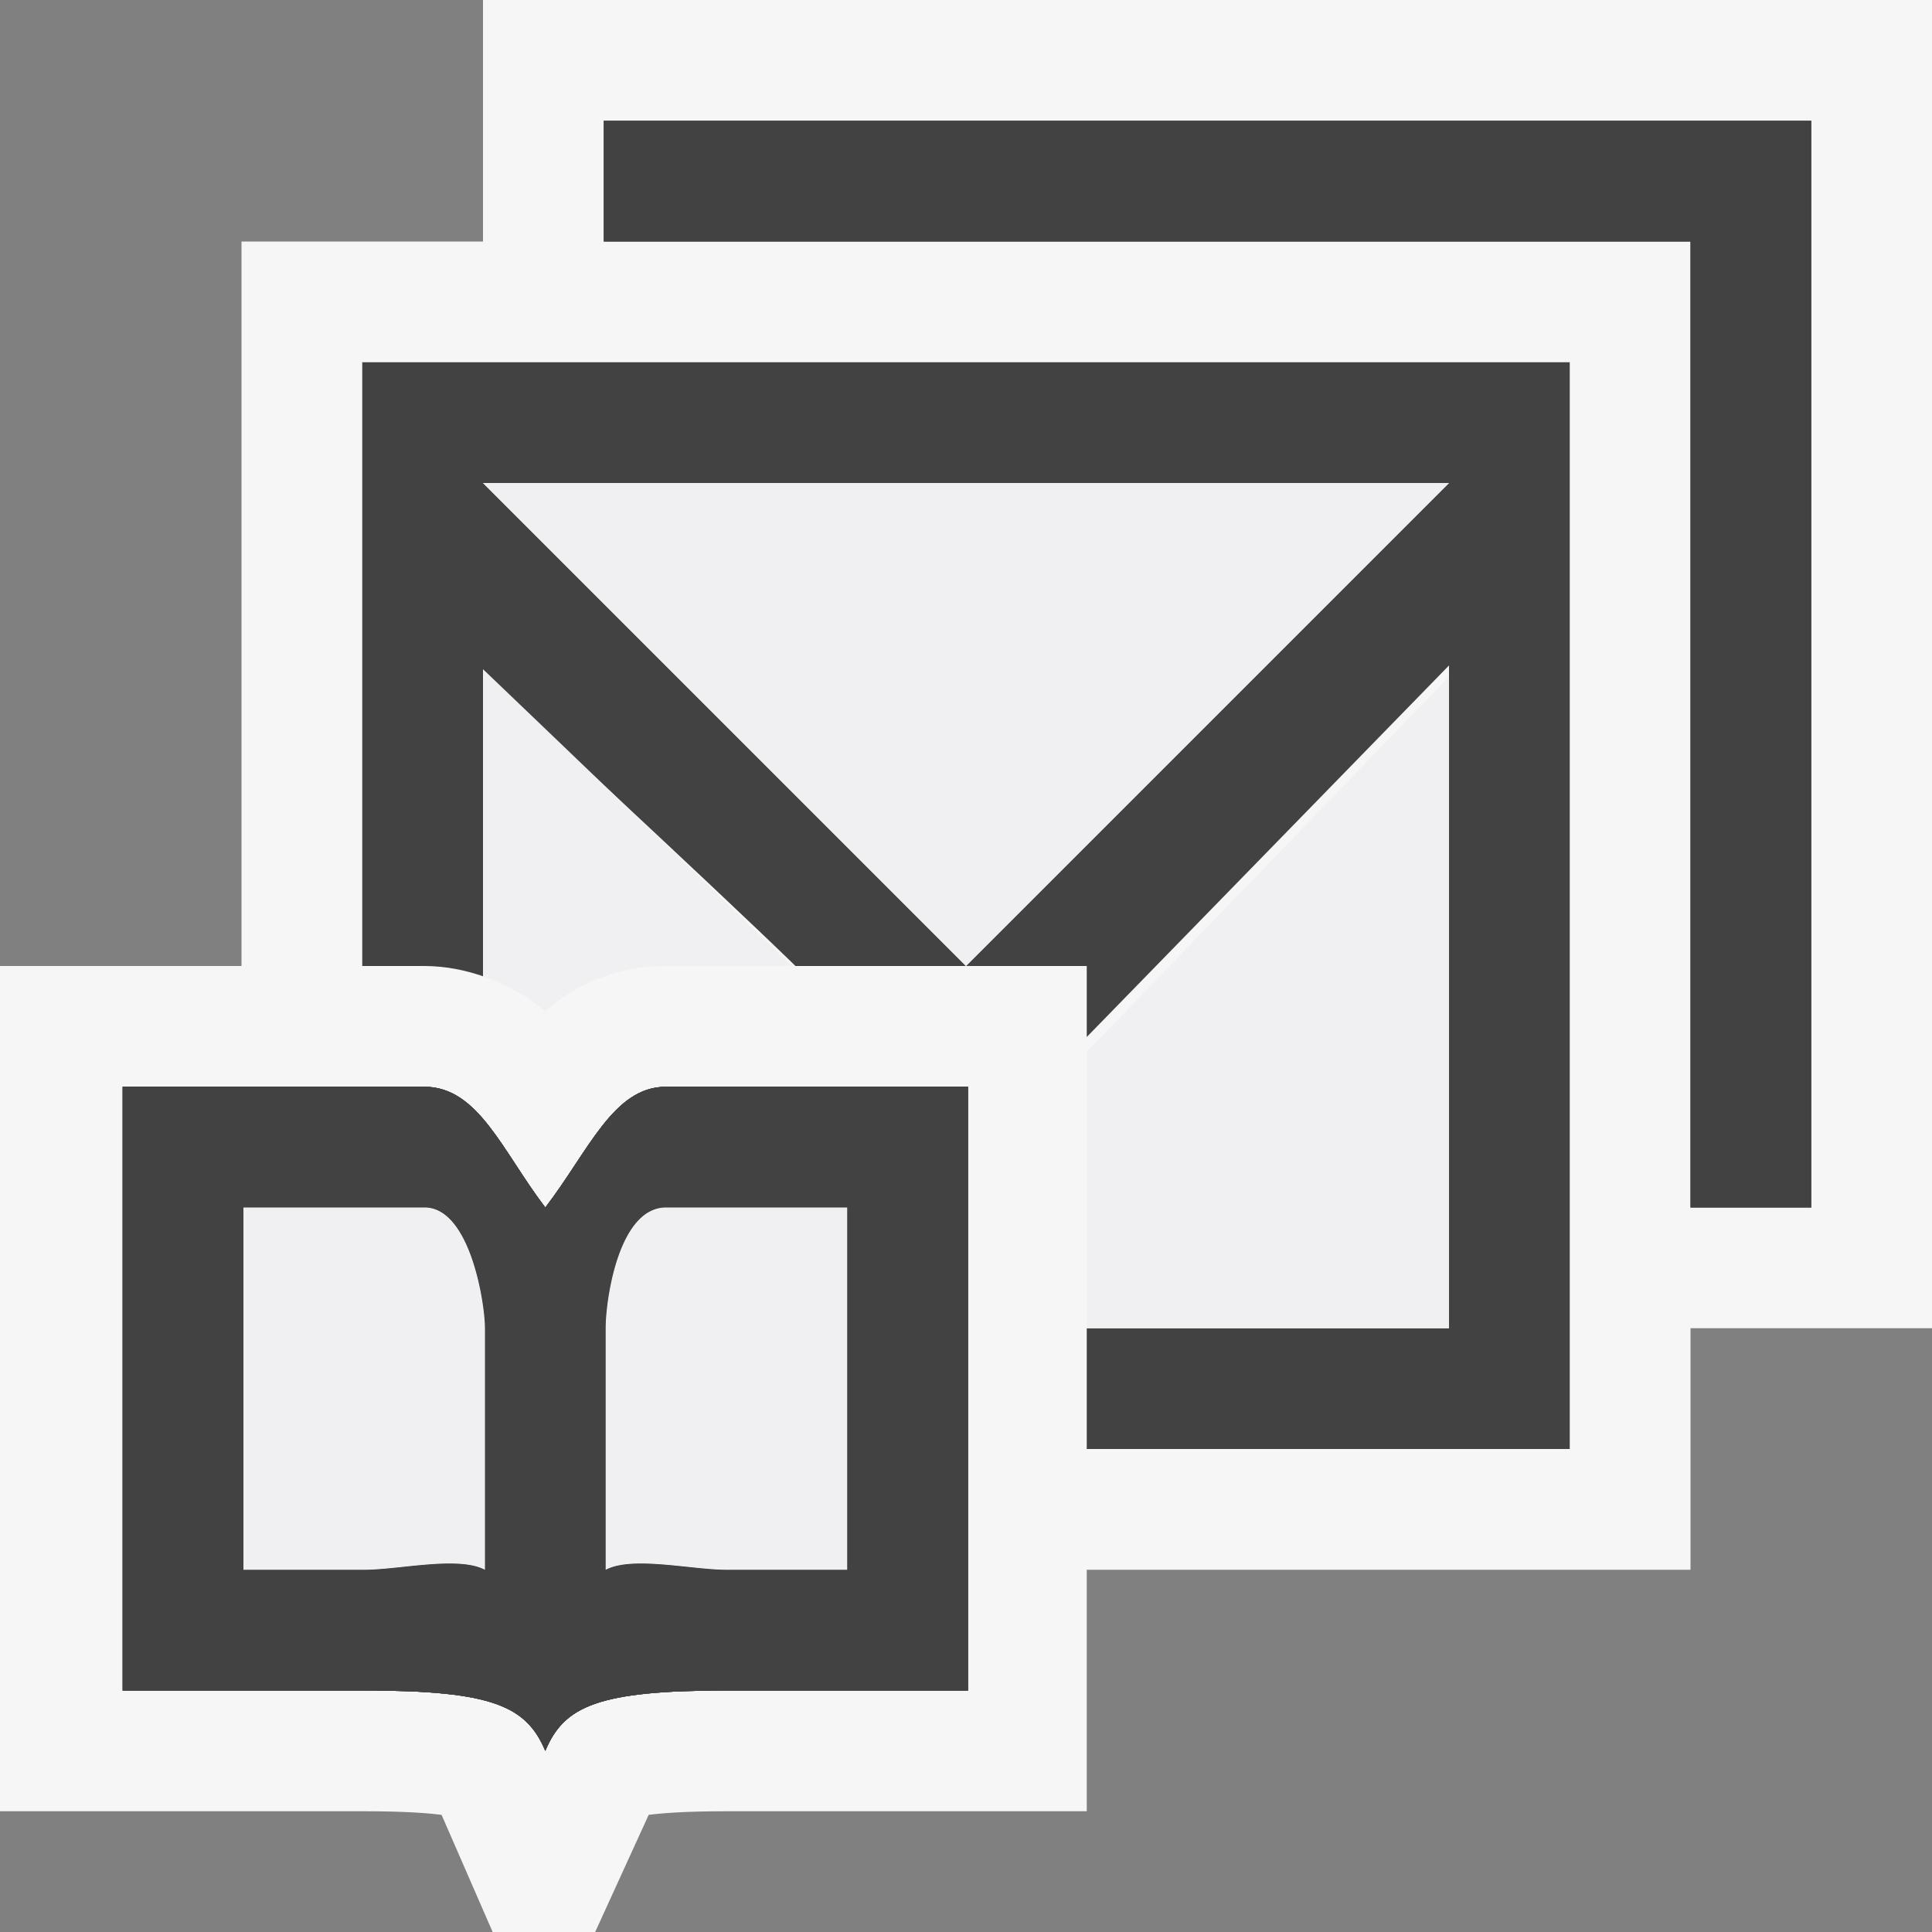
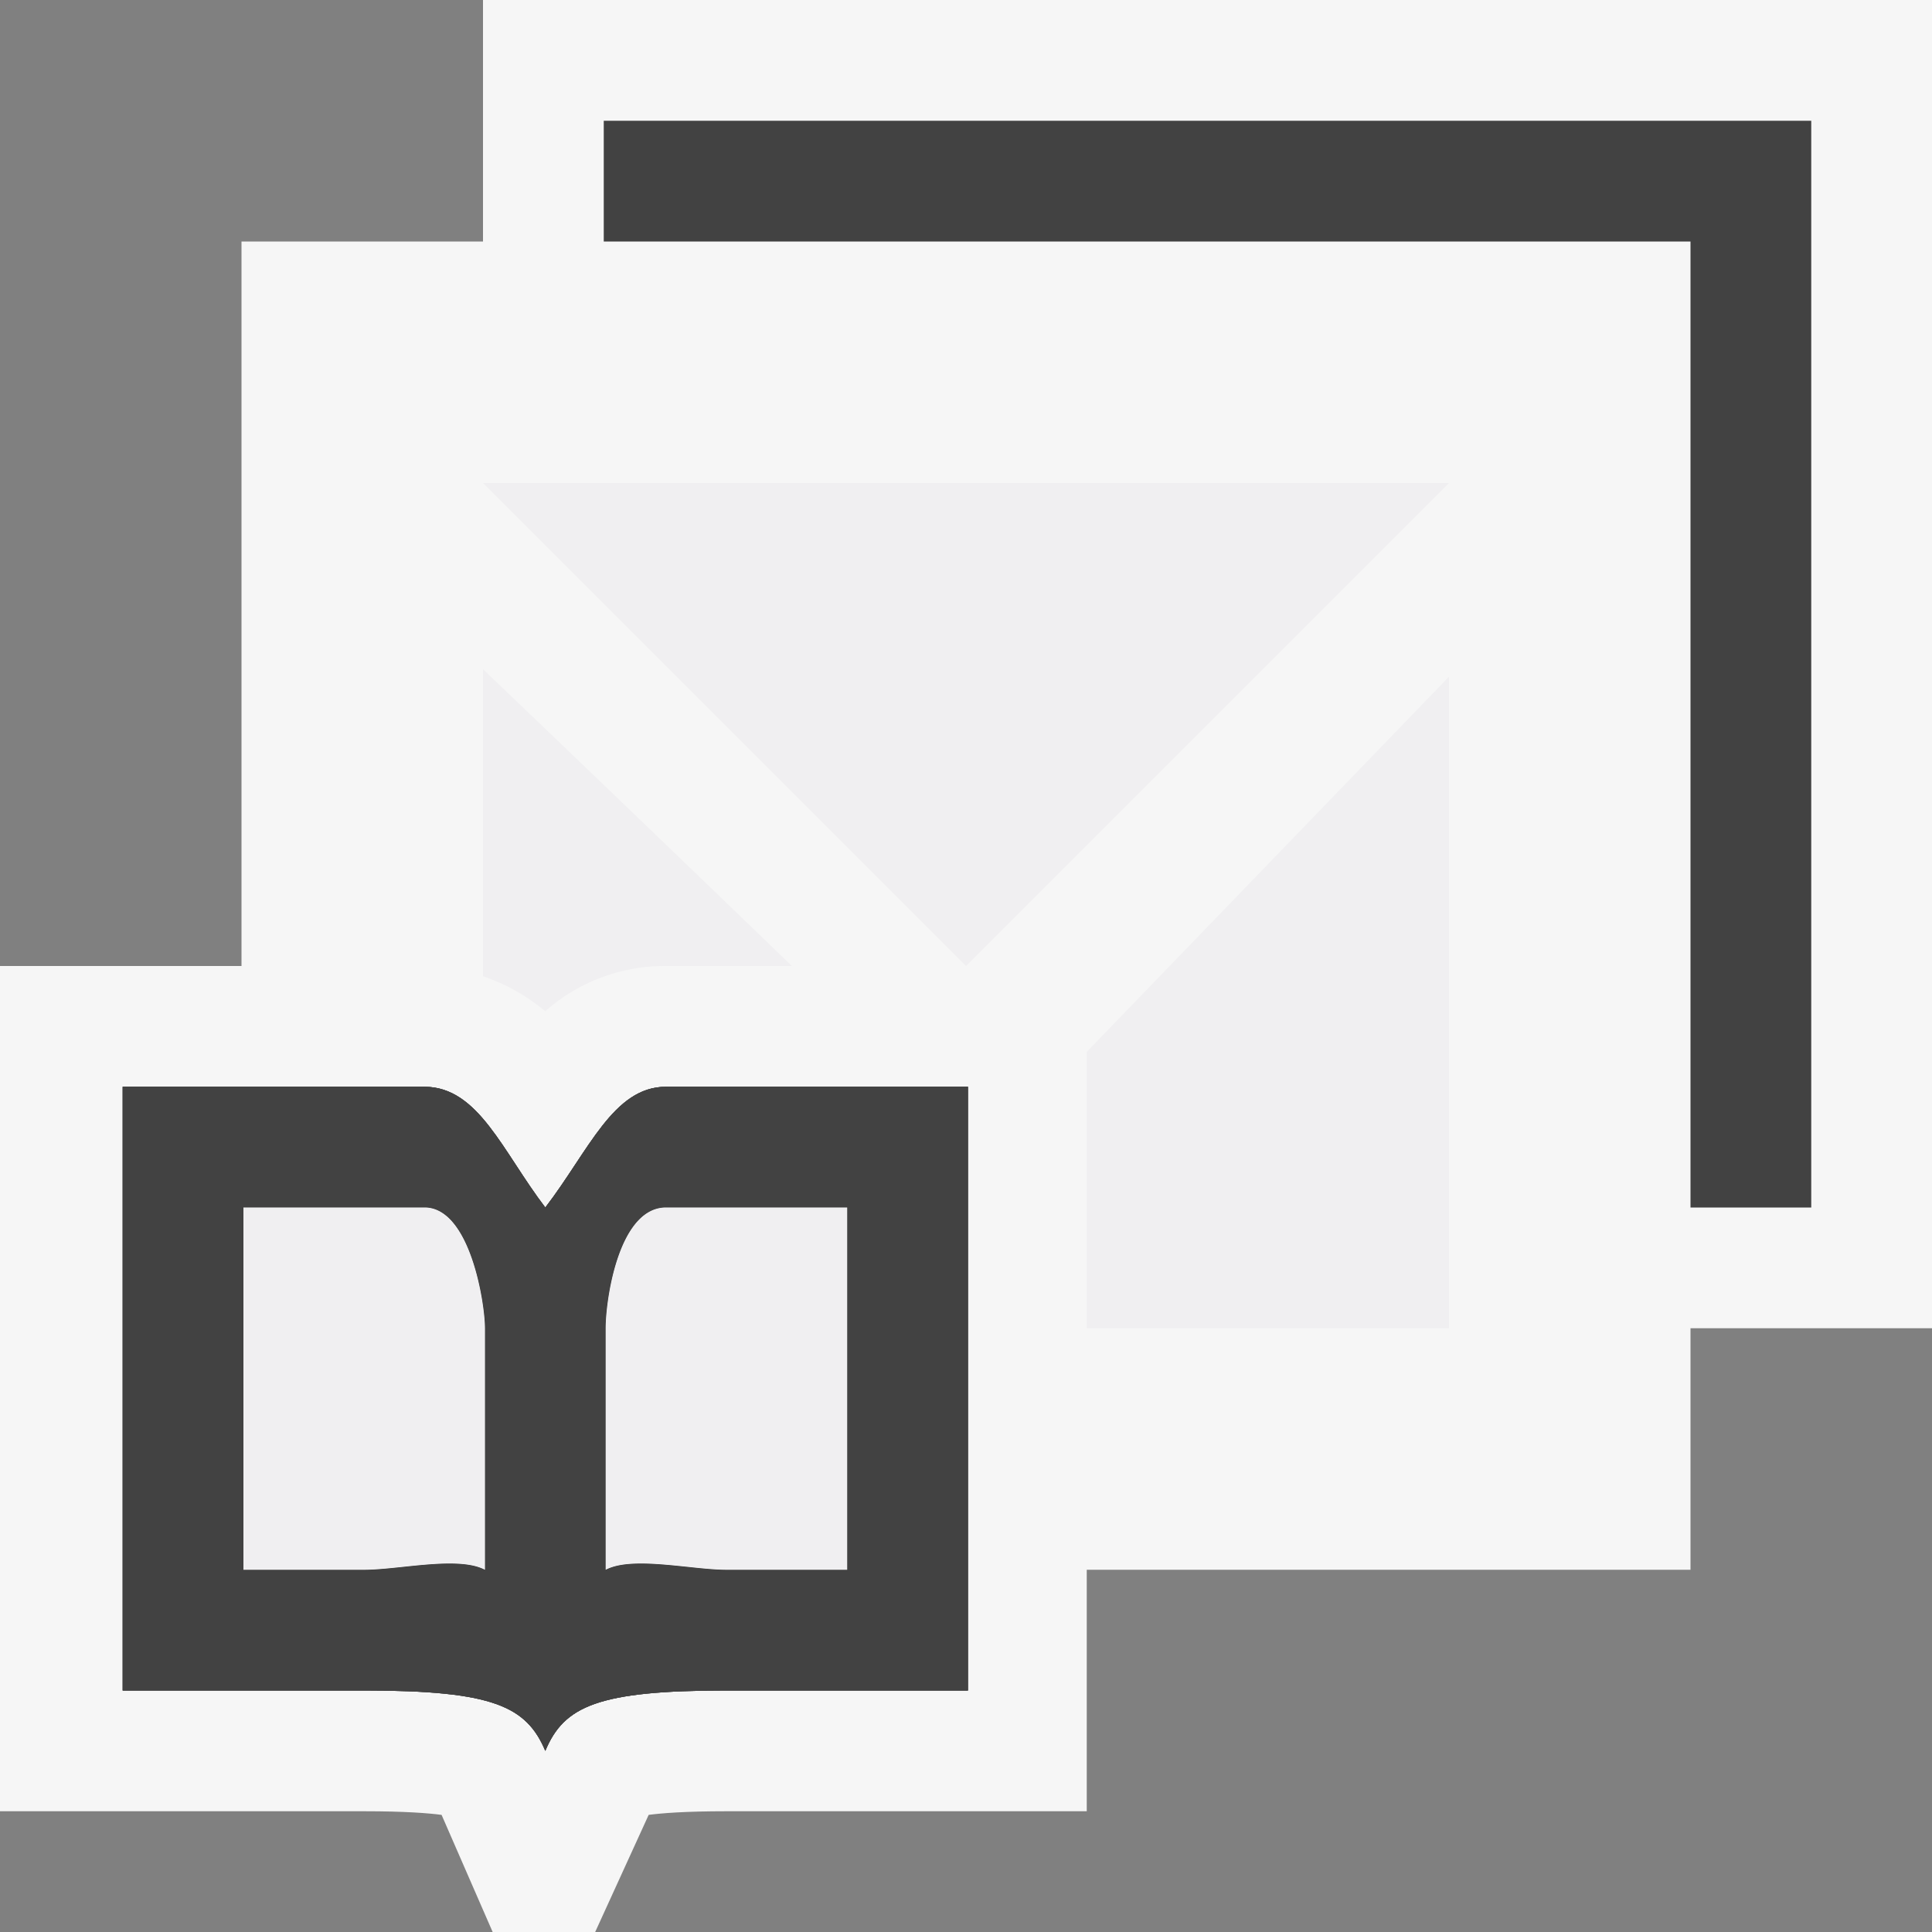
<svg xmlns="http://www.w3.org/2000/svg" viewBox="0 0 16 16">
  <rect x="0" y="0" width="16" height="16" fill="#808080" stroke="none" />
  <style>.st0{opacity:0}.st0,.st1{fill:#f6f6f6}.st2{fill:#424242}.st3{fill:#f0eff1}</style>
  <g id="outline">
-     <path class="st0" d="M0 0h16v16H0z" />
    <path class="st1" d="M4 0v2H2v6H0v7h3.016c.341 0 .534.016.641.03l.423.97h.849l.443-.97c.106-.014.3-.03.644-.03H9v-2h5v-2h2V0H4z" />
  </g>
  <g id="icon_x5F_bg">
    <path class="st2" d="M8.016 9v5h-2c-1.067 0-1.346.131-1.5.5-.156-.369-.433-.5-1.5-.5h-2V9h2.5c.447.002.645.535 1 1 .361-.471.563-1 1-1h2.5zm-4 2c0-.207-.123-1-.5-1h-1.5v3h1c.29 0 .779-.117 1 0v-2zm3-1h-1.5c-.393 0-.5.764-.5 1v2c.221-.117.71 0 1 0h1v-3z" />
    <path class="st2" d="M8.016 9v5h-2c-1.067 0-1.346.131-1.5.5-.156-.369-.433-.5-1.5-.5h-2V9h2.5c.447.002.645.535 1 1 .361-.471.563-1 1-1h2.5zm-4 2c0-.207-.123-1-.5-1h-1.5v3h1c.29 0 .779-.117 1 0v-2zm3-1h-1.5c-.393 0-.5.764-.5 1v2c.221-.117.71 0 1 0h1v-3z" />
-     <path class="st2" d="M8.016 9v5h-2c-1.067 0-1.346.131-1.5.5-.156-.369-.433-.5-1.5-.5h-2V9h2.5c.447.002.645.535 1 1 .361-.471.563-1 1-1h2.5zm-4 2c0-.207-.123-1-.5-1h-1.5v3h1c.29 0 .779-.117 1 0v-2zm3-1h-1.5c-.393 0-.5.764-.5 1v2c.221-.117.71 0 1 0h1v-3zM5 1v1h9v8h1V1z" />
    <g>
      <path class="st2" d="M8.016 9v5h-2c-1.067 0-1.346.131-1.5.5-.156-.369-.433-.5-1.5-.5h-2V9h2.5c.447.002.645.535 1 1 .361-.471.563-1 1-1h2.5zm-4 2c0-.207-.123-1-.5-1h-1.5v3h1c.29 0 .779-.117 1 0v-2zm3-1h-1.5c-.393 0-.5.764-.5 1v2c.221-.117.71 0 1 0h1v-3zM5 1v1h9v8h1V1z" />
-       <path class="st2" d="M3 3v5h.516c.18.001.338.035.484.085V5.573S5.886 7.317 6.588 8H8L4 4h8L8 8h1v.588l3-3.077V11H9v1h4V3H3z" />
    </g>
  </g>
  <g id="icon_x5F_fg">
    <path class="st3" d="M4.016 13c-.221-.117-.71 0-1 0h-1v-3h1.5c.377 0 .5.793.5 1v2zm3-3h-1.5c-.393 0-.5.764-.5 1v2c.221-.117.71 0 1 0h1v-3zM4 8.085c.198.067.37.168.515.29A1.495 1.495 0 0 1 5.516 8h1.042A744.156 744.156 0 0 0 4 5.542v2.543zM12 5.604L9 8.711V11h3zM4 4l4 4 4-4z" />
  </g>
</svg>